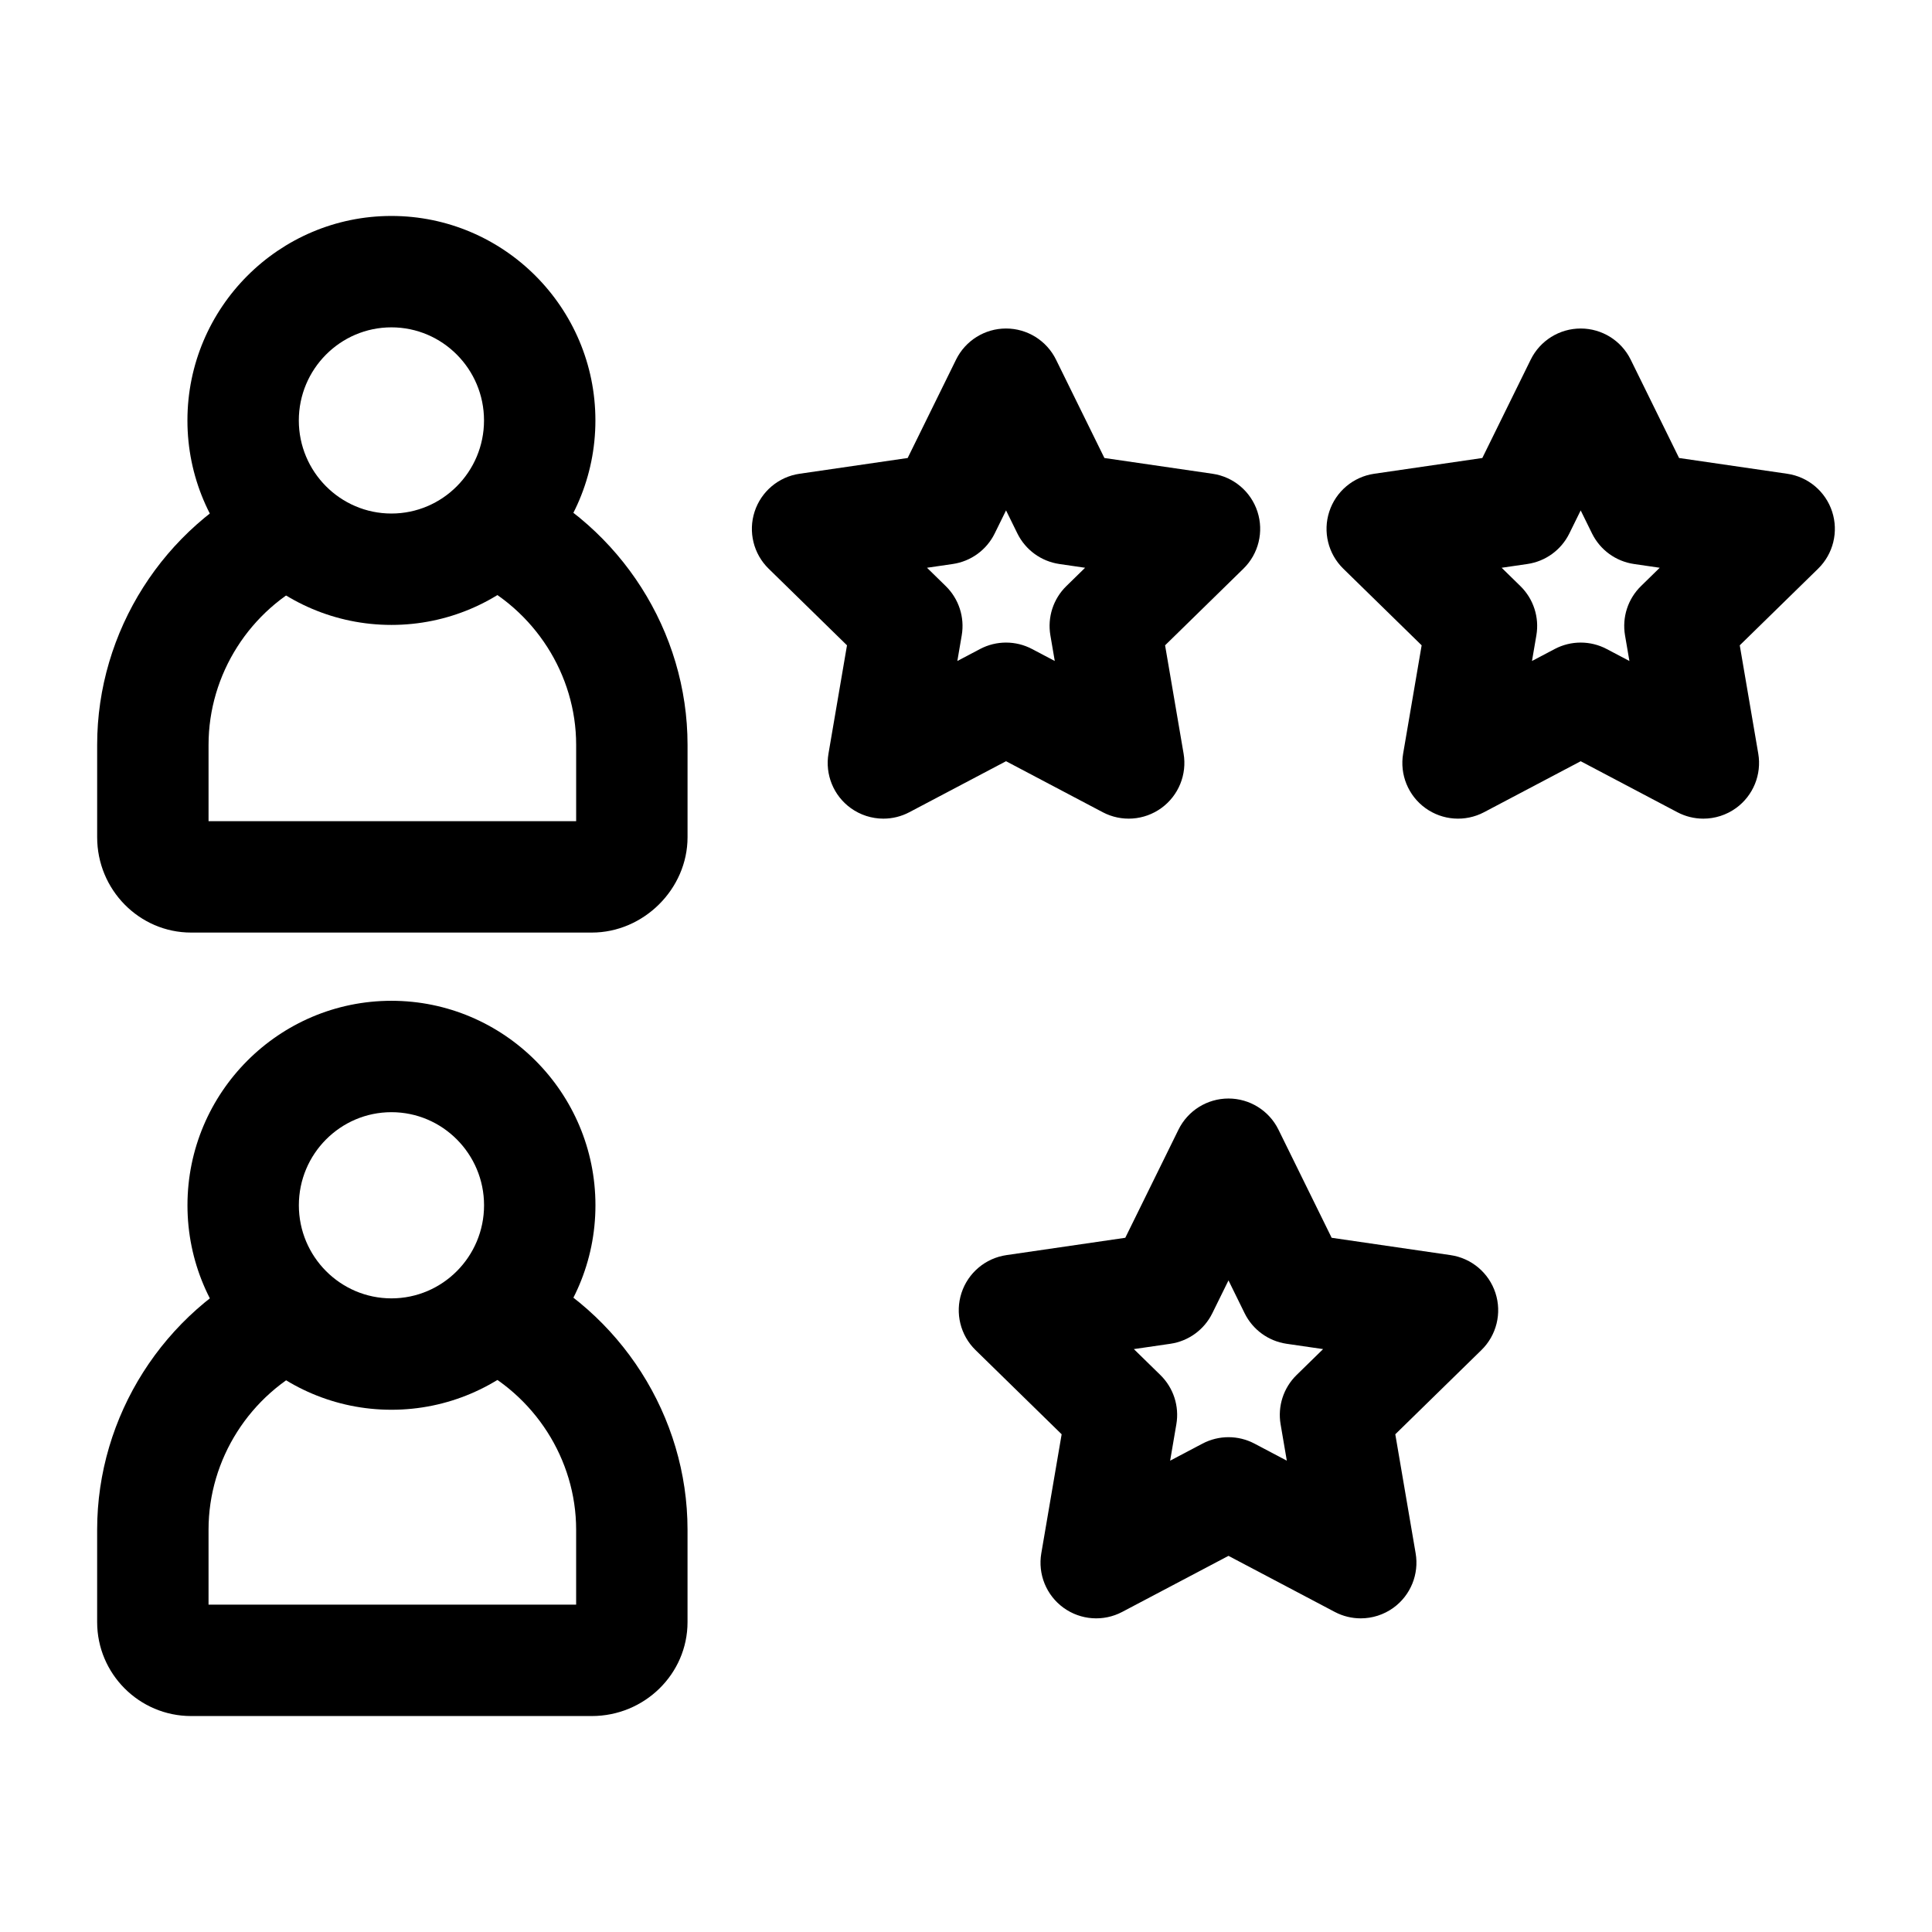
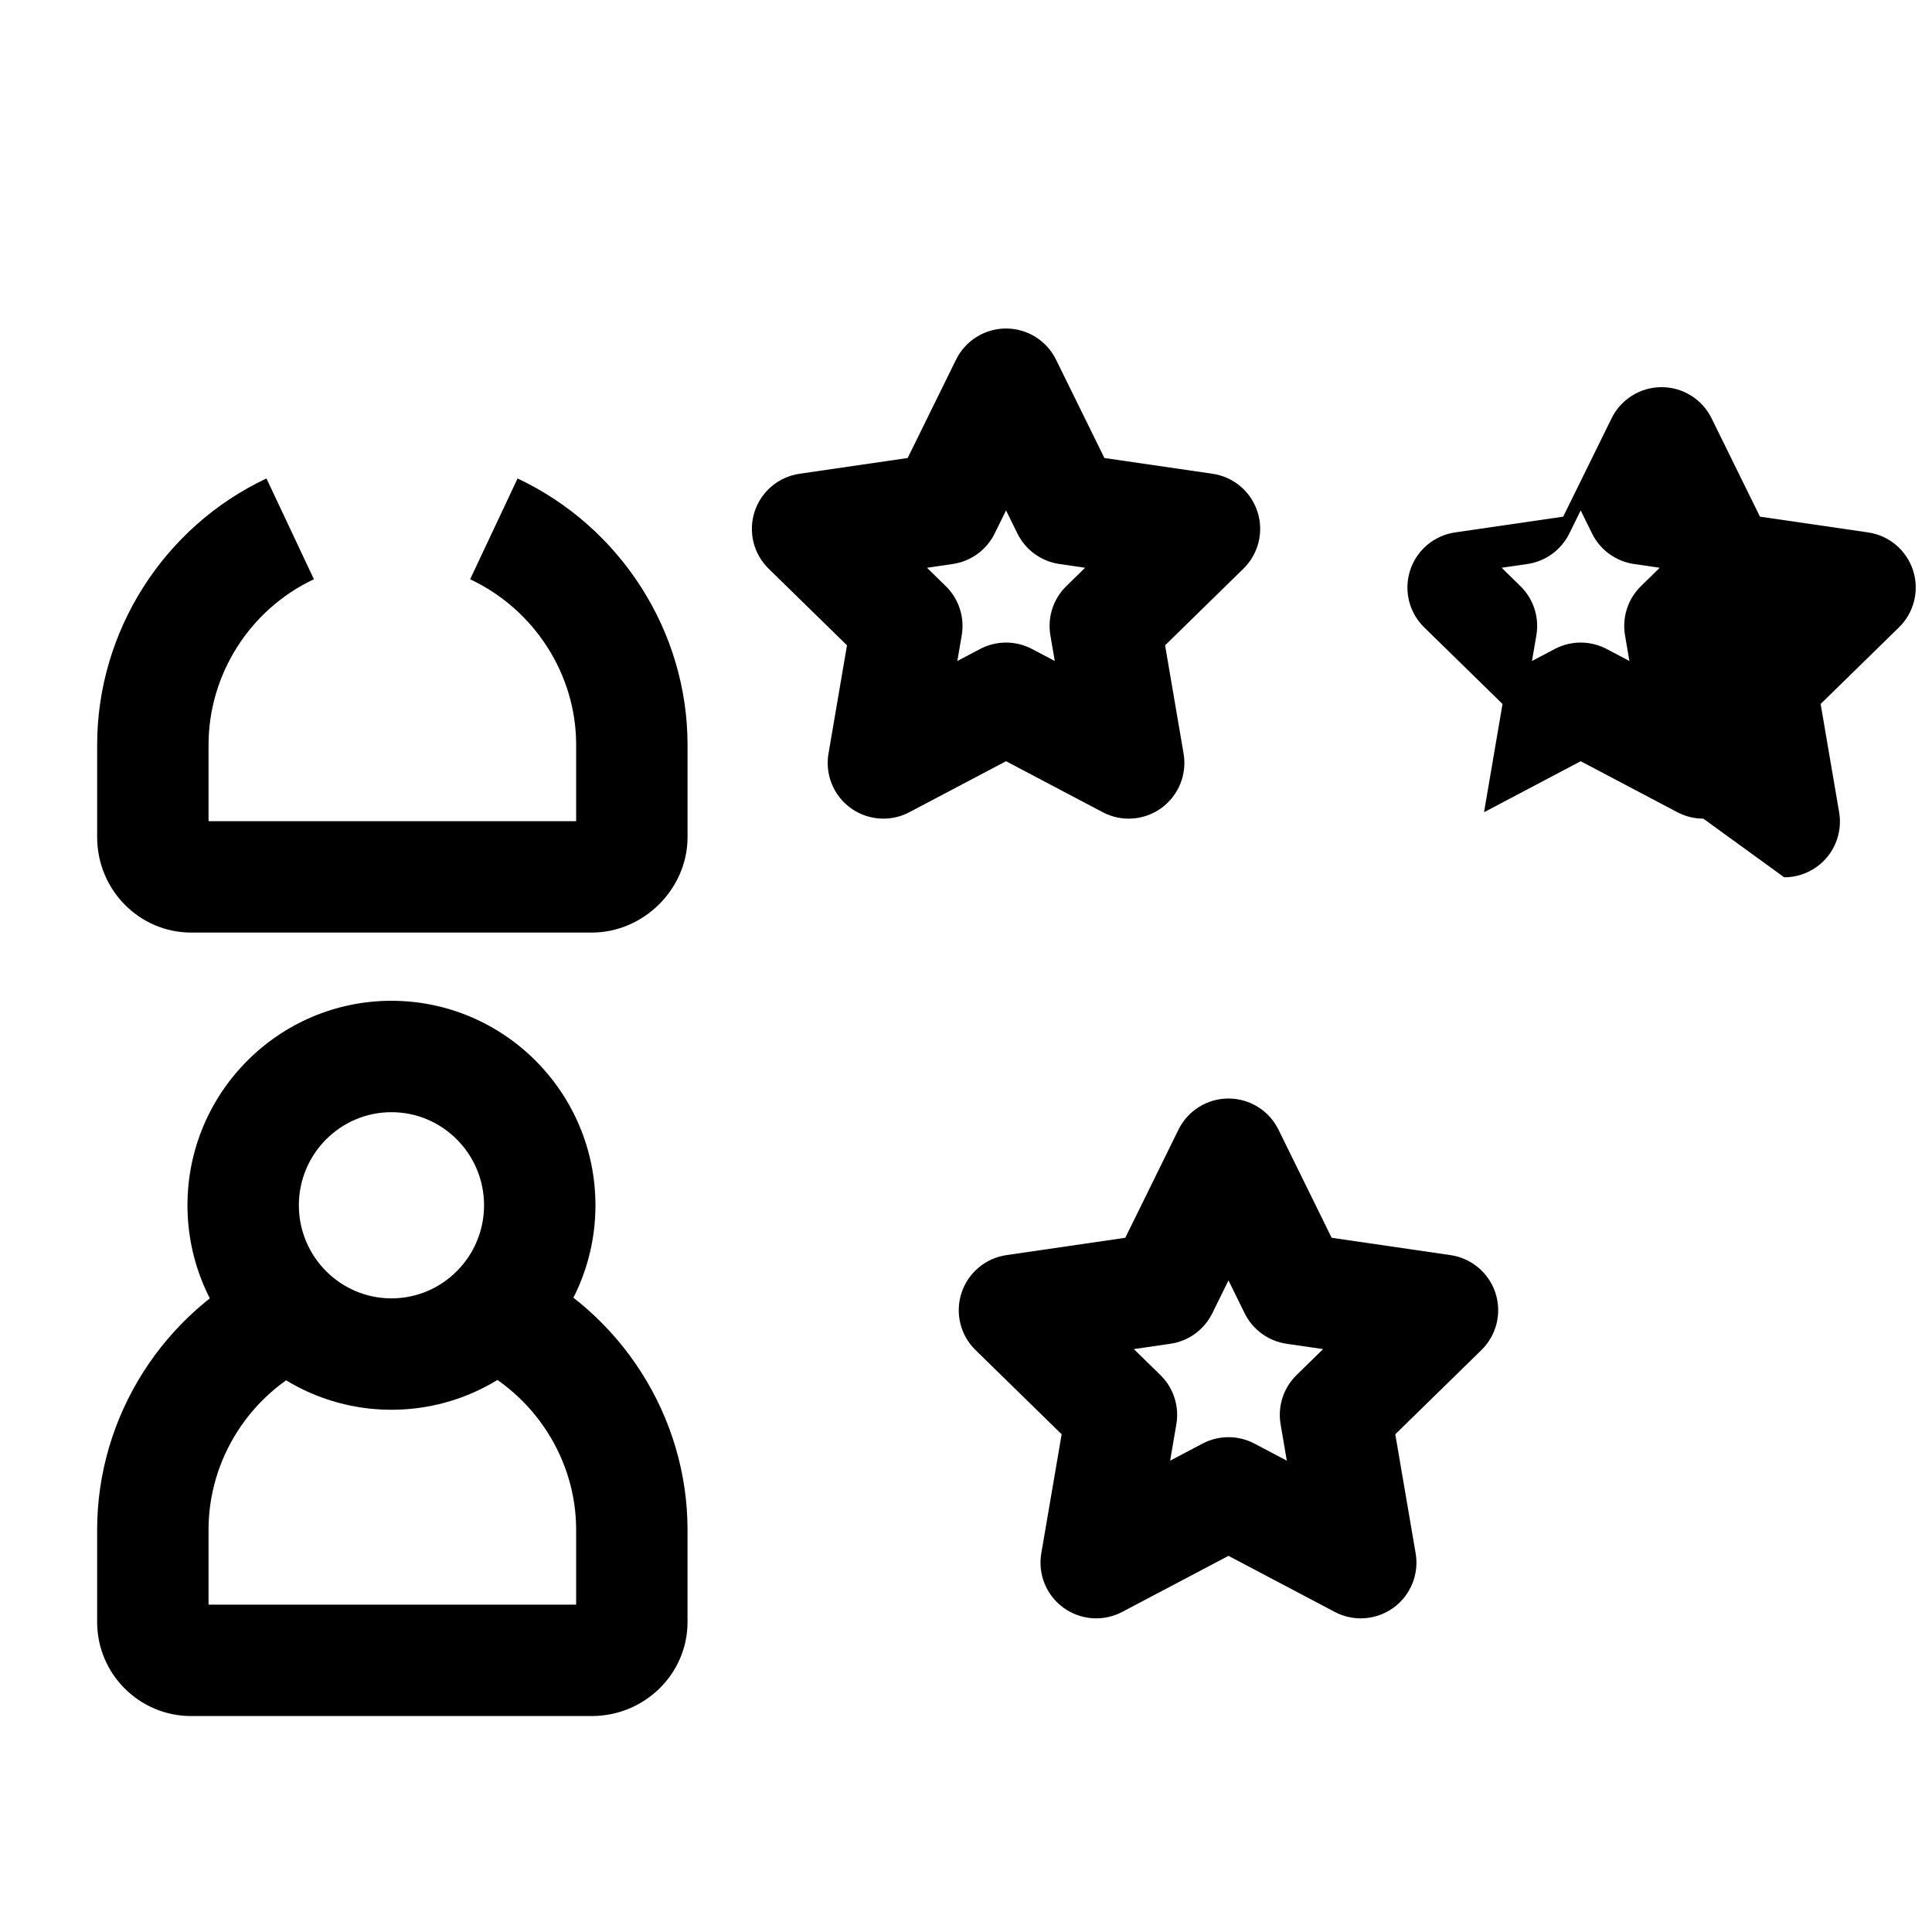
<svg xmlns="http://www.w3.org/2000/svg" fill="#000000" width="800px" height="800px" version="1.1" viewBox="144 144 512 512">
  <g>
    <path d="m378.11 360.95c-3.055 0-6.098-0.949-8.668-2.809-4.551-3.301-6.832-8.895-5.883-14.438l4.902-28.688-20.766-20.309c-4.012-3.922-5.453-9.785-3.715-15.121 1.738-5.336 6.352-9.227 11.906-10.035l28.656-4.176 12.824-26.07c2.484-5.047 7.621-8.246 13.242-8.246 5.625 0 10.762 3.195 13.246 8.246l12.824 26.07 28.652 4.176c5.555 0.809 10.168 4.699 11.906 10.035 1.738 5.336 0.297 11.199-3.715 15.121l-20.762 20.309 4.902 28.684c0.949 5.539-1.332 11.137-5.883 14.438-4.551 3.301-10.578 3.731-15.551 1.105l-25.617-13.512-25.621 13.512c-2.164 1.145-4.527 1.707-6.883 1.707zm11.555-66.488 4.973 4.863c3.465 3.387 5.047 8.262 4.231 13.039l-1.164 6.805 6.023-3.176c4.309-2.273 9.465-2.273 13.773 0l6.023 3.176-1.164-6.805c-0.816-4.777 0.762-9.652 4.227-13.039l4.973-4.863-6.824-0.996c-4.812-0.703-8.969-3.727-11.117-8.09l-3.008-6.117-3.008 6.117c-2.144 4.363-6.305 7.391-11.117 8.09z" />
-     <path d="m595.4 360.95c-2.356 0-4.719-0.562-6.883-1.703l-25.617-13.512-25.617 13.512c-4.973 2.621-11.004 2.191-15.551-1.105-4.551-3.301-6.832-8.895-5.883-14.438l4.902-28.688-20.766-20.309c-4.012-3.922-5.453-9.785-3.715-15.121 1.738-5.336 6.352-9.227 11.906-10.035l28.656-4.176 12.824-26.07c2.484-5.047 7.621-8.246 13.246-8.246s10.762 3.199 13.246 8.246l12.824 26.07 28.656 4.176c5.555 0.809 10.168 4.699 11.906 10.035 1.738 5.336 0.297 11.199-3.715 15.121l-20.766 20.309 4.902 28.688c0.949 5.539-1.332 11.137-5.883 14.438-2.578 1.863-5.617 2.809-8.676 2.809zm-53.449-66.488 4.973 4.863c3.465 3.387 5.047 8.262 4.231 13.039l-1.164 6.805 6.023-3.176c4.309-2.273 9.465-2.273 13.773 0l6.023 3.176-1.164-6.805c-0.816-4.777 0.762-9.652 4.227-13.039l4.973-4.863-6.824-0.996c-4.812-0.703-8.969-3.727-11.117-8.09l-3.008-6.113-3.008 6.113c-2.148 4.363-6.305 7.391-11.117 8.09z" />
-     <path d="m247.73 309.61c-29.809 0-54.059-24.309-54.059-54.188 0-29.883 24.25-54.191 54.059-54.191s54.059 24.309 54.059 54.191c0.004 29.879-24.25 54.188-54.059 54.188zm0-78.859c-13.531 0-24.539 11.066-24.539 24.672 0 13.602 11.008 24.668 24.539 24.668s24.539-11.066 24.539-24.668c0-13.605-11.008-24.672-24.539-24.672z" />
+     <path d="m595.4 360.95c-2.356 0-4.719-0.562-6.883-1.703l-25.617-13.512-25.617 13.512l4.902-28.688-20.766-20.309c-4.012-3.922-5.453-9.785-3.715-15.121 1.738-5.336 6.352-9.227 11.906-10.035l28.656-4.176 12.824-26.07c2.484-5.047 7.621-8.246 13.246-8.246s10.762 3.199 13.246 8.246l12.824 26.07 28.656 4.176c5.555 0.809 10.168 4.699 11.906 10.035 1.738 5.336 0.297 11.199-3.715 15.121l-20.766 20.309 4.902 28.688c0.949 5.539-1.332 11.137-5.883 14.438-2.578 1.863-5.617 2.809-8.676 2.809zm-53.449-66.488 4.973 4.863c3.465 3.387 5.047 8.262 4.231 13.039l-1.164 6.805 6.023-3.176c4.309-2.273 9.465-2.273 13.773 0l6.023 3.176-1.164-6.805c-0.816-4.777 0.762-9.652 4.227-13.039l4.973-4.863-6.824-0.996c-4.812-0.703-8.969-3.727-11.117-8.09l-3.008-6.113-3.008 6.113c-2.148 4.363-6.305 7.391-11.117 8.09z" />
    <path d="m300.83 391.14h-106.18c-13.73 0-24.902-11.336-24.902-25.27v-24.488c0-30.047 17.609-57.754 44.867-70.586l12.574 26.707c-16.961 7.988-27.922 25.211-27.922 43.879v20.238h97.418v-20.238c0-18.617-11.027-35.84-28.098-43.875l12.574-26.707c27.363 12.883 45.043 40.586 45.043 70.582v24.488c0 13.699-11.621 25.27-25.371 25.27z" />
    <path d="m504.61 572.88c-2.356 0-4.719-0.562-6.883-1.703l-28.168-14.859-28.168 14.859c-4.973 2.621-11 2.191-15.551-1.105-4.551-3.301-6.832-8.895-5.883-14.438l5.391-31.535-22.828-22.324c-4.012-3.922-5.453-9.785-3.715-15.121 1.738-5.336 6.352-9.227 11.906-10.035l31.504-4.594 14.098-28.66c2.484-5.047 7.621-8.246 13.246-8.246s10.762 3.199 13.246 8.246l14.098 28.66 31.504 4.594c5.555 0.809 10.168 4.699 11.906 10.035 1.738 5.336 0.297 11.199-3.715 15.121l-22.828 22.324 5.391 31.535c0.949 5.539-1.332 11.137-5.883 14.438-2.57 1.859-5.609 2.809-8.668 2.809zm-35.051-48.012c2.367 0 4.731 0.566 6.887 1.703l8.574 4.523-1.648-9.652c-0.816-4.777 0.762-9.652 4.227-13.039l7.035-6.879-9.676-1.41c-4.812-0.703-8.969-3.727-11.117-8.09l-4.281-8.707-4.285 8.707c-2.148 4.363-6.305 7.391-11.117 8.09l-9.676 1.41 7.035 6.879c3.465 3.387 5.047 8.262 4.227 13.039l-1.648 9.652 8.574-4.523c2.16-1.133 4.523-1.703 6.891-1.703z" />
    <path d="m247.74 517.6c-29.809 0-54.059-24.309-54.059-54.188 0-29.879 24.25-54.191 54.059-54.191 29.809 0 54.059 24.309 54.059 54.191 0.004 29.879-24.25 54.188-54.059 54.188zm0-78.859c-13.531 0-24.539 11.066-24.539 24.672 0 13.602 11.008 24.668 24.539 24.668s24.539-11.066 24.539-24.668c0-13.605-11.008-24.672-24.539-24.672z" />
    <path d="m300.83 598.77h-106.18c-13.734 0-24.906-11.168-24.906-24.902v-24.488c0-30.047 17.613-57.75 44.867-70.586l12.574 26.707c-16.961 7.992-27.922 25.211-27.922 43.883v19.867h97.418v-19.871c0-18.617-11.027-35.84-28.094-43.875l12.574-26.707c27.359 12.883 45.039 40.586 45.039 70.586v24.488c0 13.73-11.383 24.898-25.371 24.898z" />
  </g>
</svg>